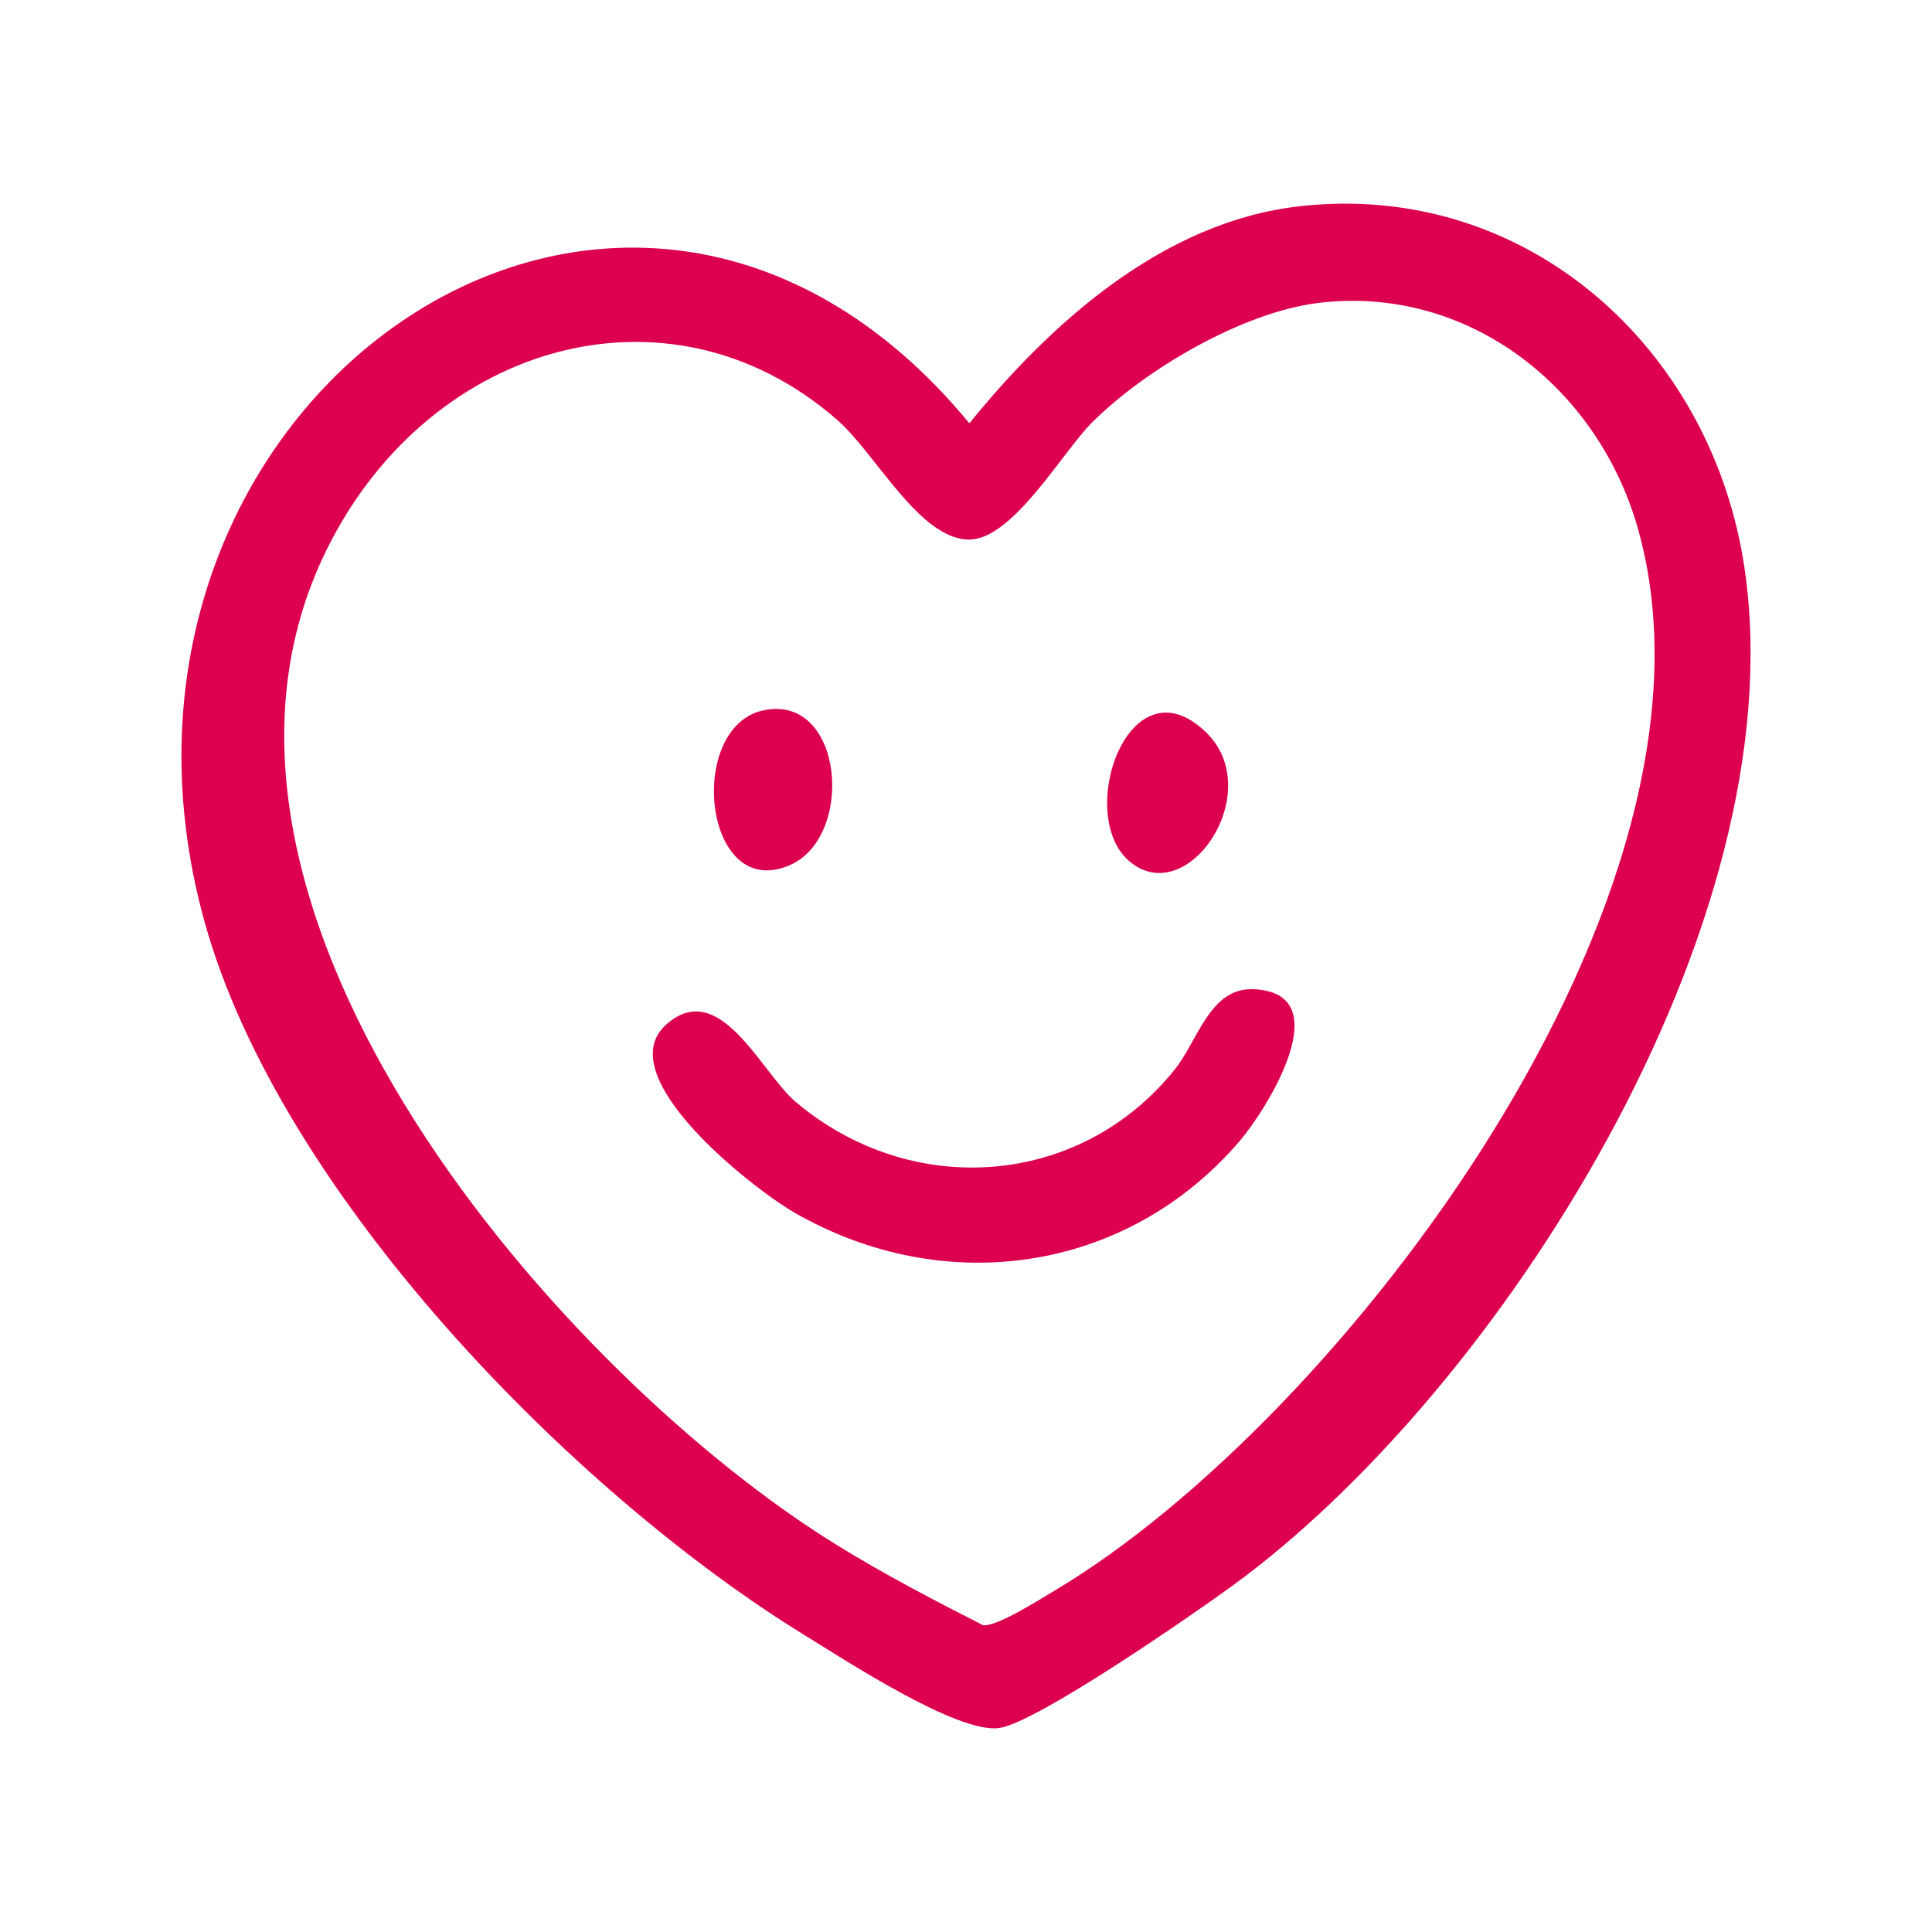
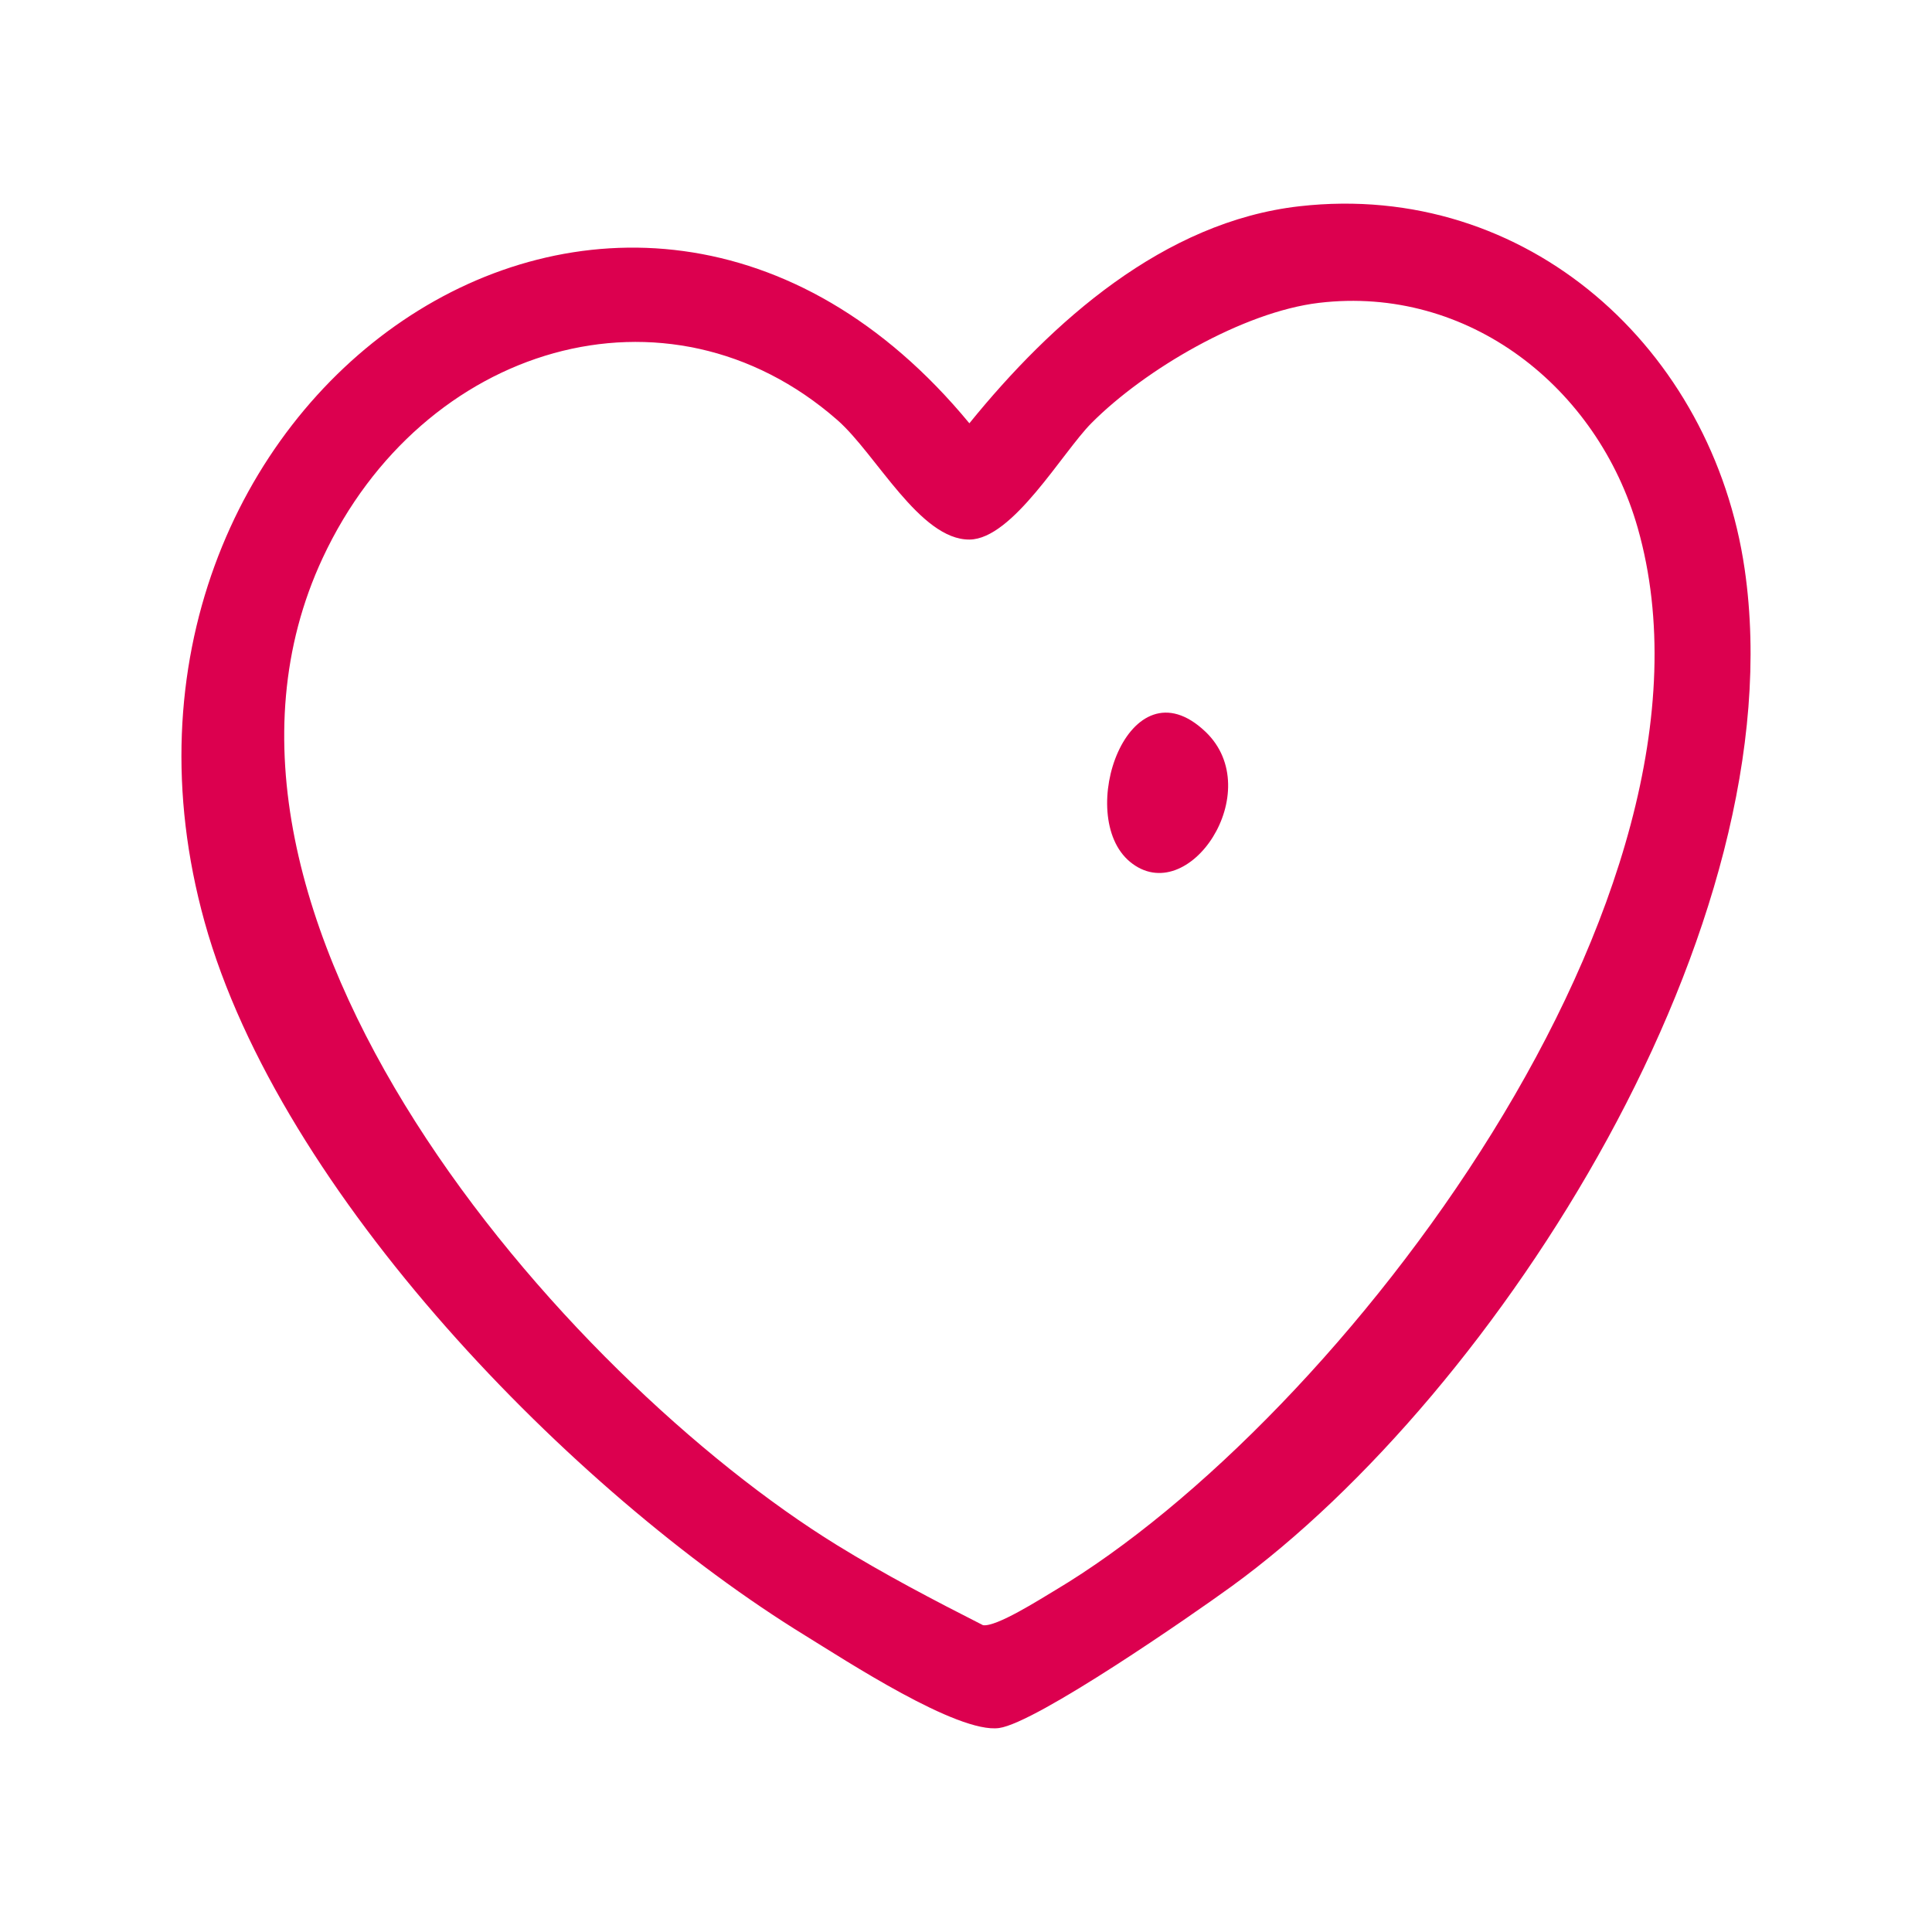
<svg xmlns="http://www.w3.org/2000/svg" id="Ebene_1" version="1.1" viewBox="0 0 300 300">
  <defs>
    <style>
      .st0 {
        fill: #dc004f;
      }
    </style>
  </defs>
  <path class="st0" d="M201.802,32.025c35.323-3.987,64.134,22.151,69.107,56.339,8.045,55.303-38.242,127.875-79.687,157.978-6.113,4.44-30.276,21.186-36.086,21.986-6.457.889-23.839-10.511-30.147-14.388-36.034-22.149-81.52-68.623-93.226-110.808C9.392,62.517,96.75.546,150.524,65.729c12.78-15.749,30.195-31.324,51.277-33.704ZM204.805,47.027c-11.782,1.403-27.034,10.334-35.327,18.674-4.504,4.529-12.217,18.022-18.933,18.081-7.708.067-14.517-13.296-20.508-18.546-26.372-23.112-64.481-11.732-79.94,21.426-25.736,55.201,37.577,127.204,79.892,153.278,7.315,4.507,14.989,8.527,22.653,12.418,2.062.313,8.828-4.007,11.184-5.411,44.182-26.33,106.669-108.142,90.478-164.978-6.211-21.803-26.294-37.705-49.499-34.942Z" />
-   <path class="st0" d="M194.542,153.603c13.696.461,2.01,18.832-2.005,23.528-17.557,20.538-45.898,24.554-69.184,11.159-6.401-3.682-28.897-21.228-19.88-29.223,8.291-7.351,14.729,7.507,20.074,12.029,17.903,15.146,44.117,13.399,58.894-5.061,3.564-4.452,5.439-12.656,12.101-12.432Z" />
-   <path class="st0" d="M118.593,110.291c12.434-2.573,14.22,19.685,4.008,24.068-13.405,5.754-16.129-21.56-4.008-24.068Z" />
  <path class="st0" d="M175.471,133.825c-8.665-7.149-.222-31.558,11.713-20.202,9.661,9.193-2.672,27.66-11.713,20.202Z" />
</svg>